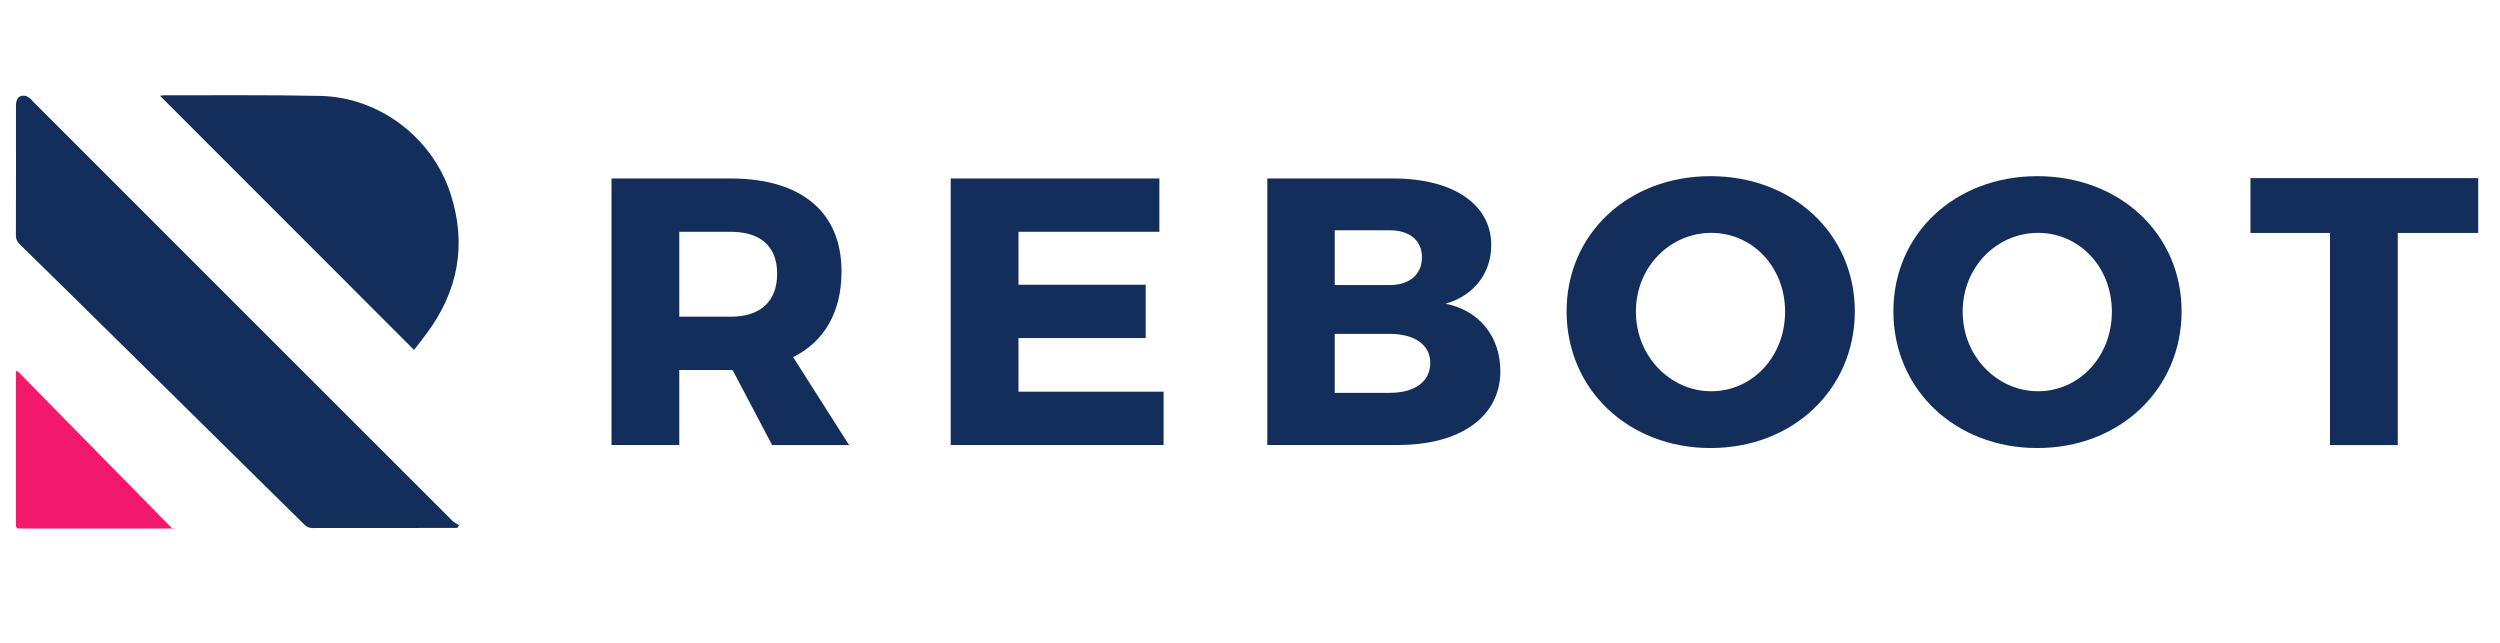
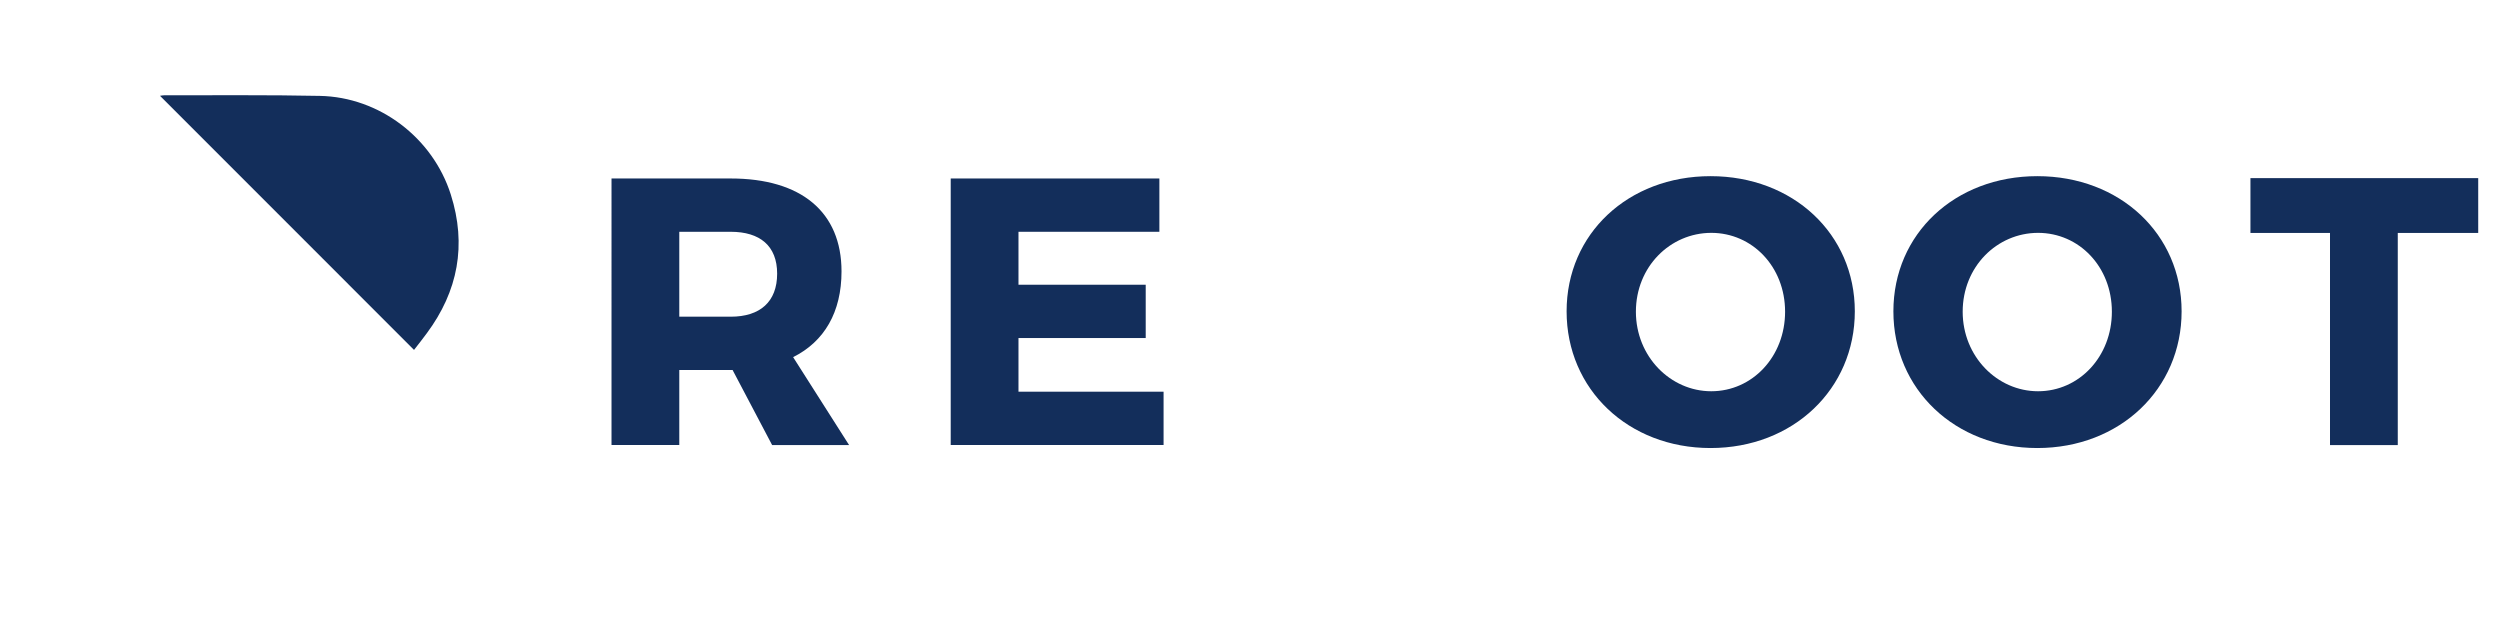
<svg xmlns="http://www.w3.org/2000/svg" version="1.1" id="Layer_1" x="0px" y="0px" viewBox="0 0 280 72" enable-background="new 0 0 280 72" xml:space="preserve">
  <g>
    <g>
      <g>
        <g>
-           <path fill="#132E5B" d="M51.21,59.13c-0.21,0-0.41,0-0.62,0c-5.19,0-10.37,0-15.56,0.01c-0.38,0-0.66-0.1-0.94-0.38      c-7.39-7.3-14.8-14.6-22.2-21.89c-3.21-3.17-6.43-6.33-9.65-9.48c-0.32-0.31-0.46-0.61-0.46-1.07      c0.02-4.83,0.01-9.66,0.01-14.49c0-0.8,0.36-1.2,1.01-1.1c0.17,0.02,0.33,0.12,0.47,0.22c0.16,0.11,0.29,0.27,0.42,0.41      c15.67,15.67,31.33,31.34,47.01,47c0.2,0.2,0.48,0.31,0.72,0.46C51.36,58.92,51.29,59.02,51.21,59.13z" />
          <path fill="#132E5B" d="M46.37,39.19c-9.5-9.51-18.95-18.96-28.45-28.46c0.16-0.02,0.32-0.06,0.48-0.06      c5.81,0.01,11.62-0.05,17.43,0.07c6.64,0.13,12.64,4.68,14.66,11.05c1.79,5.63,0.82,10.82-2.7,15.55      C47.34,37.96,46.85,38.57,46.37,39.19z" />
          <g>
-             <path fill="#F2196C" d="M1.95,41.55c5.8,5.9,11.6,11.8,17.4,17.7c0.06-0.03,0.11-0.06,0.17-0.09       c-0.18,0.01-0.36,0.04-0.55,0.04c-5.49,0-10.98,0-16.47,0c-0.71,0-0.72,0-0.72-0.7c0-5.44,0-10.87,0-16.31       c0-0.19,0-0.38,0-0.57C1.85,41.6,1.9,41.57,1.95,41.55z" />
-           </g>
+             </g>
        </g>
      </g>
    </g>
    <g>
      <g>
        <g>
          <g>
            <path fill="#132E5B" d="M82.05,41.44h-0.21h-5.76v8.4h-7.59V19.99h13.35c7.89,0,12.41,3.75,12.41,10.41       c0,4.56-1.92,7.85-5.42,9.6l6.27,9.85h-8.62L82.05,41.44z M81.84,35.47c3.28,0,5.2-1.66,5.2-4.82c0-3.11-1.92-4.69-5.2-4.69       h-5.76v9.51H81.84z" />
            <path fill="#132E5B" d="M114.07,25.96v5.93h14.25v5.97h-14.25v6.01h16.25v5.97h-23.84V19.99h23.37v5.97H114.07z" />
-             <path fill="#132E5B" d="M156.06,19.99c6.7,0,10.96,2.9,10.96,7.46c0,3.16-1.96,5.67-5.12,6.57c3.75,0.72,6.14,3.67,6.14,7.55       c0,5.08-4.44,8.27-11.47,8.27h-14.63V19.99H156.06z M149.49,31.93h6.14c2.22,0,3.63-1.19,3.63-3.11c0-1.92-1.41-3.03-3.63-3.03       h-6.14V31.93z M149.49,44h6.14c2.82,0,4.56-1.24,4.56-3.37c0-2-1.75-3.24-4.56-3.24h-6.14V44z" />
            <path fill="#132E5B" d="M207.74,34.87c0,8.7-6.91,15.31-16.16,15.31c-9.21,0-16.12-6.57-16.12-15.31       c0-8.7,6.91-15.14,16.12-15.14C200.83,19.73,207.74,26.21,207.74,34.87z M183.22,34.91c0,5.03,3.88,8.91,8.44,8.91       c4.61,0,8.27-3.88,8.27-8.91s-3.67-8.83-8.27-8.83C187.05,26.09,183.22,29.88,183.22,34.91z" />
            <path fill="#132E5B" d="M244.34,34.87c0,8.7-6.91,15.31-16.16,15.31c-9.21,0-16.12-6.57-16.12-15.31       c0-8.7,6.91-15.14,16.12-15.14C237.43,19.73,244.34,26.21,244.34,34.87z M219.82,34.91c0,5.03,3.88,8.91,8.44,8.91       c4.61,0,8.27-3.88,8.27-8.91s-3.67-8.83-8.27-8.83C223.65,26.09,219.82,29.88,219.82,34.91z" />
            <path fill="#132E5B" d="M268.55,26.09v23.76h-7.59V26.09h-8.91v-6.14h25.51v6.14H268.55z" />
          </g>
        </g>
      </g>
    </g>
  </g>
</svg>